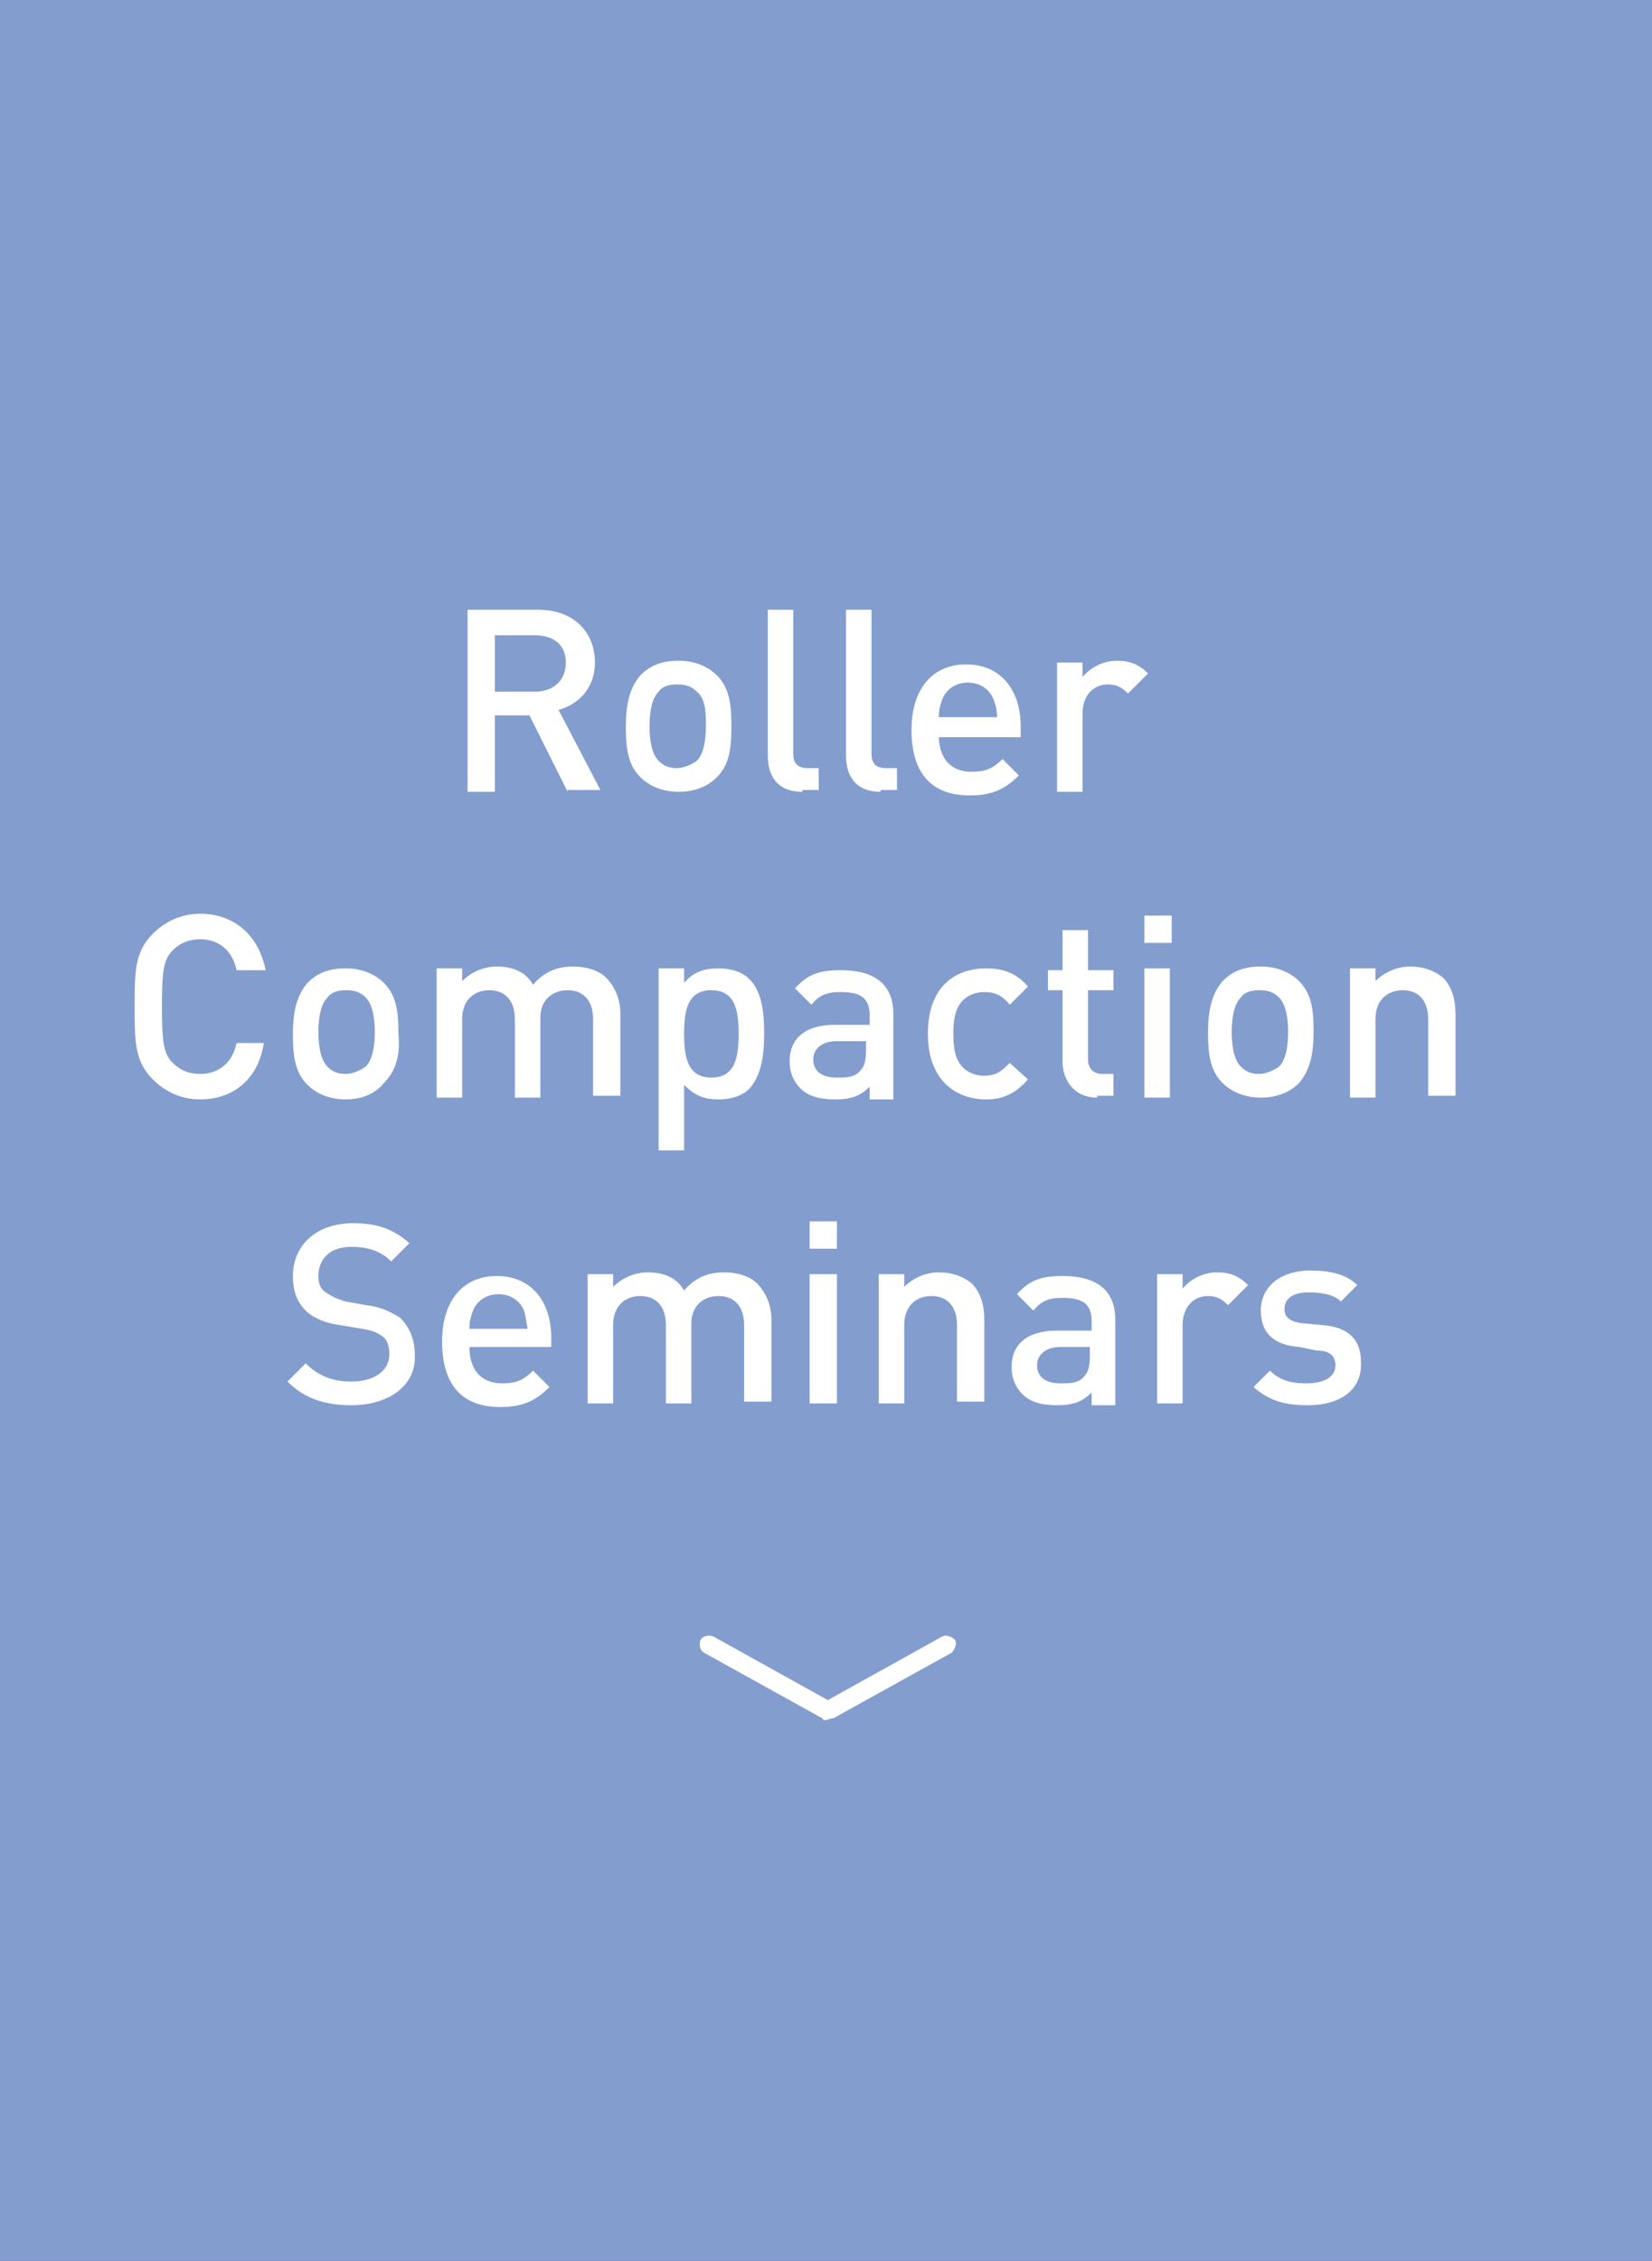
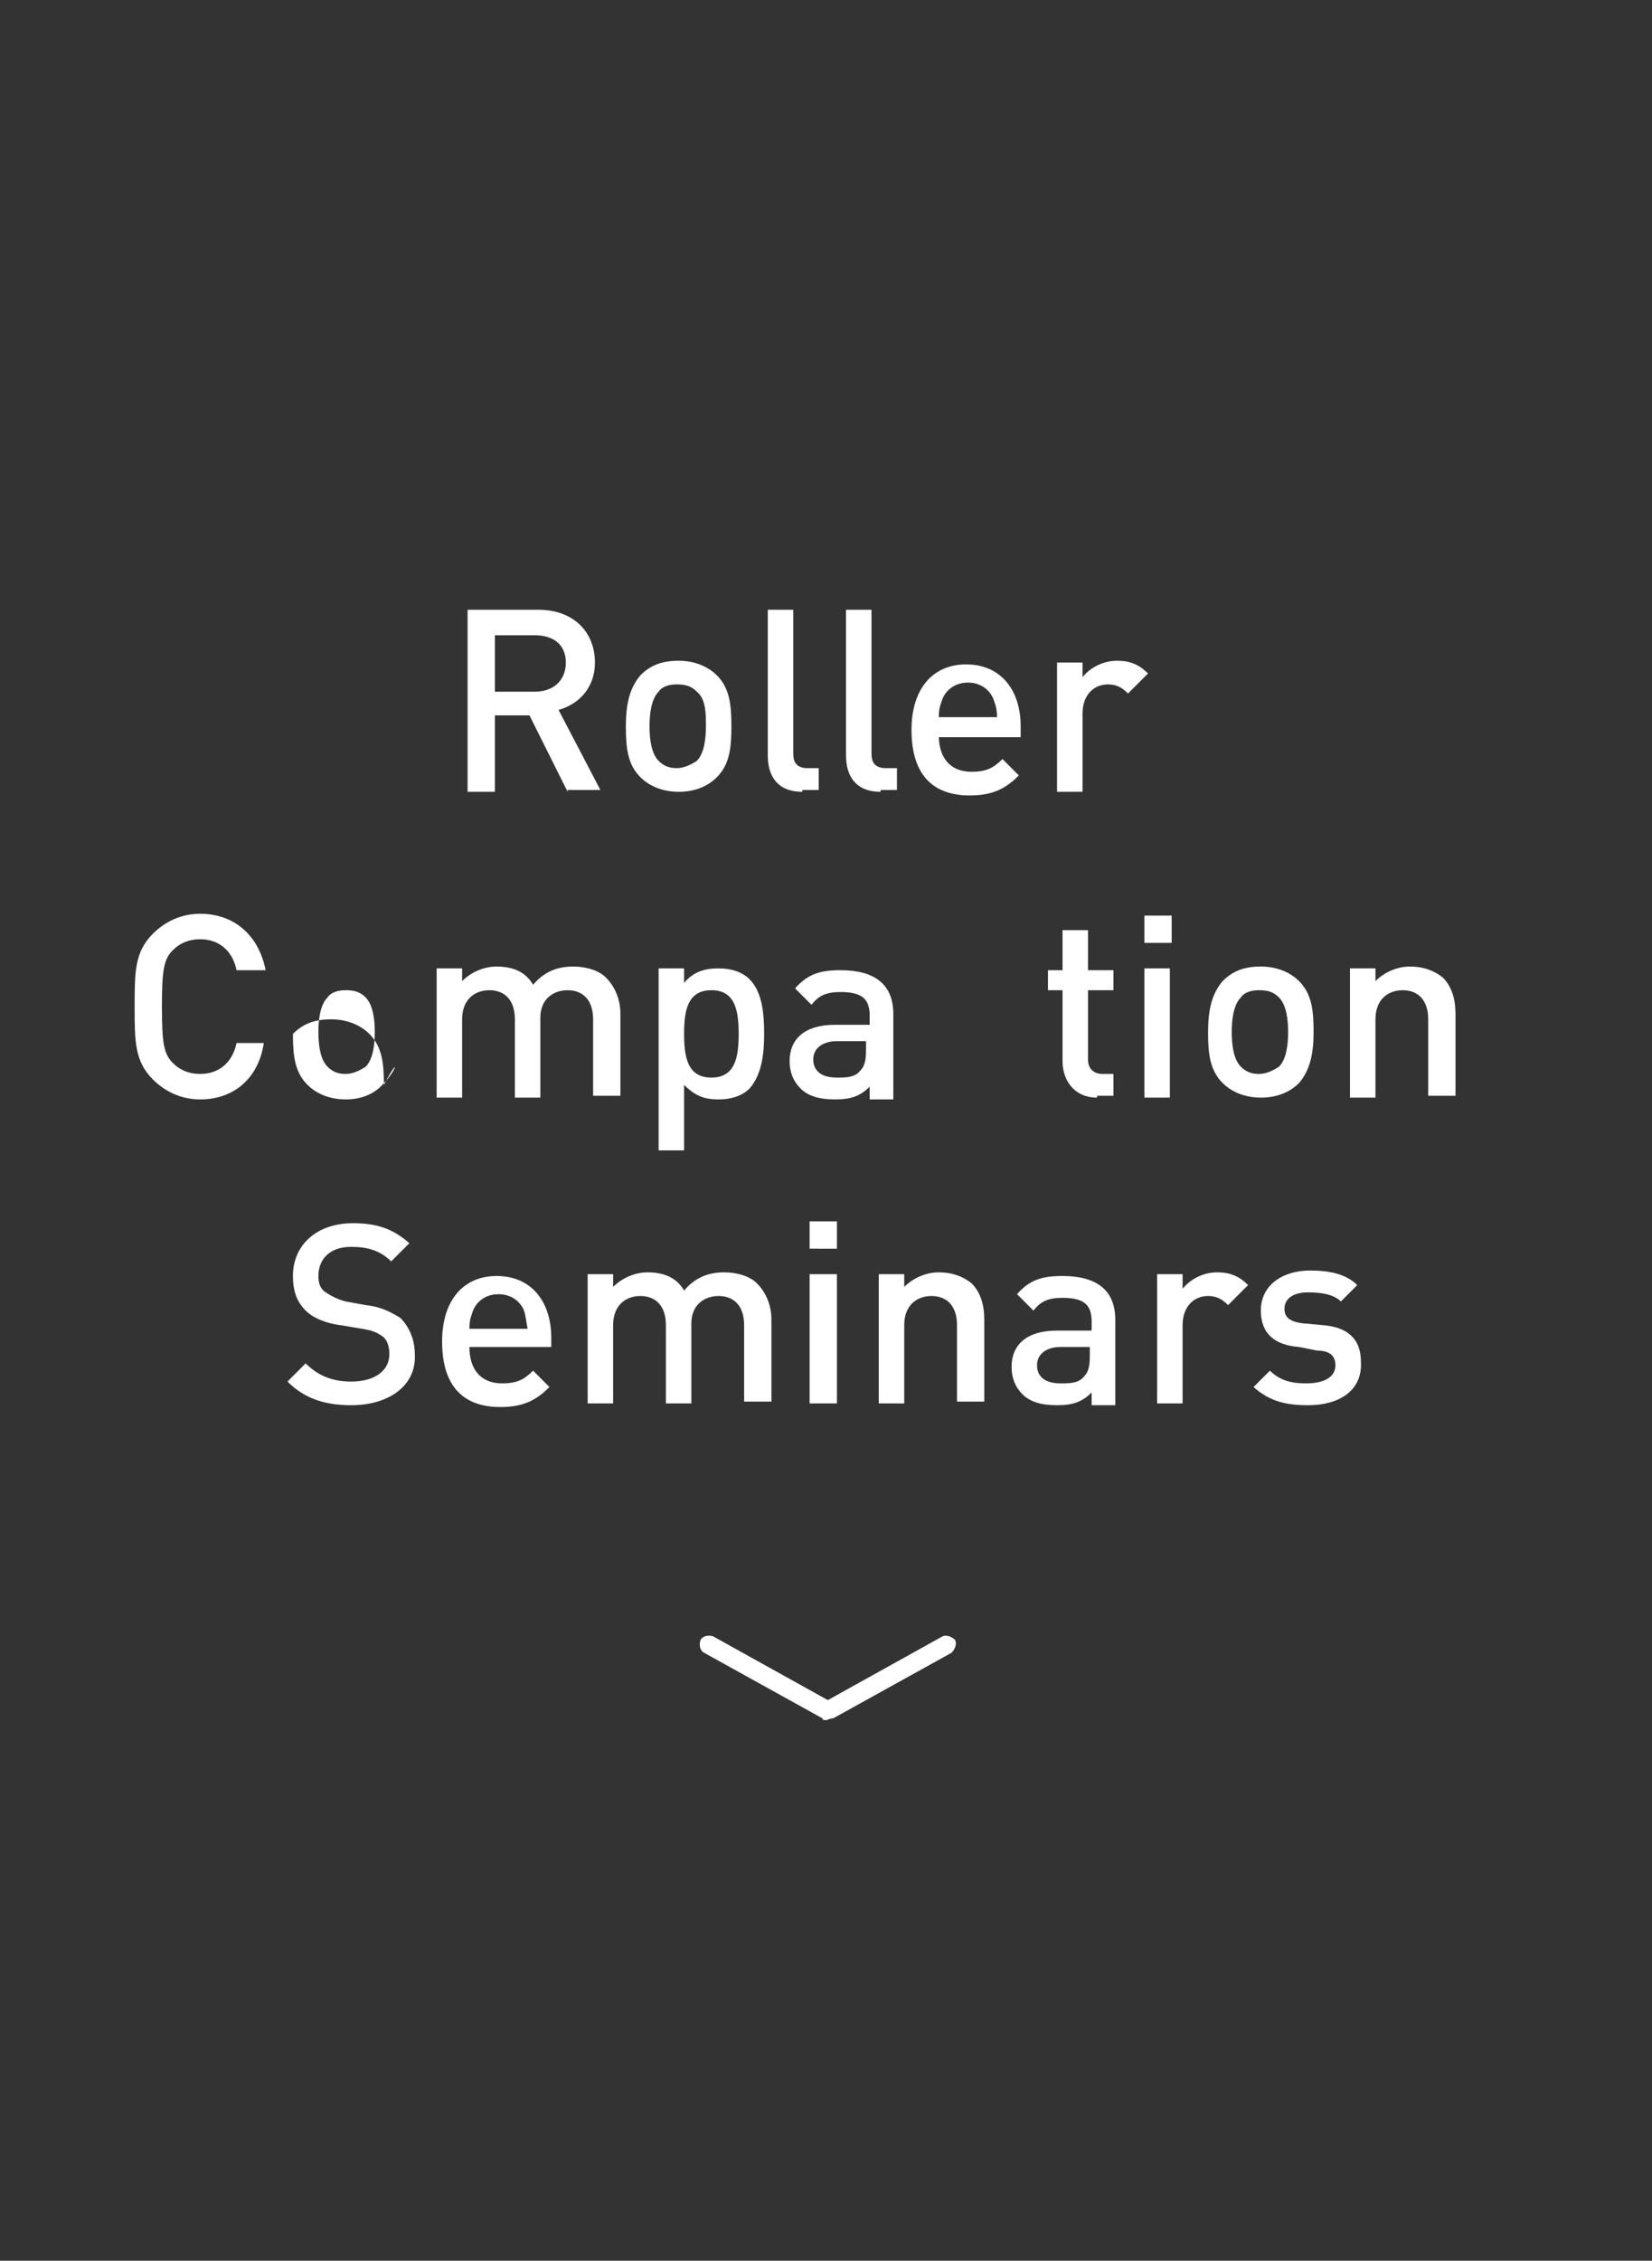
<svg xmlns="http://www.w3.org/2000/svg" version="1.1" id="Layer_1" x="0px" y="0px" viewBox="0 0 90.8 124.2" style="enable-background:new 0 0 90.8 124.2;" xml:space="preserve" width="90.8" height="124.2">
  <rect x="0" y="0" width="90.8" height="124.2" fill="#333333" stroke="none" />
  <style type="text/css">
	.st0{opacity:0.89;}
	.st1{fill:#8CABE1;}
	.st2{fill:none;}
	.st3{fill:#FFFFFF;}
</style>
  <title>discover2Asset 7</title>
  <g class="st0">
-     <rect class="st1" width="90.8" height="124.2" />
-   </g>
+     </g>
  <g class="st0">
    <rect class="st2" width="90.8" height="109" />
  </g>
  <path class="st3" d="M45.4,94.5c-0.1,0-0.2,0-0.2-0.1l-6.5-3.6c-0.2-0.1-0.3-0.4-0.2-0.7c0.1-0.2,0.4-0.3,0.7-0.2l6.3,3.5l6.3-3.5  c0.2-0.1,0.5,0,0.7,0.2c0.1,0.2,0,0.5-0.2,0.7l-6.5,3.6C45.6,94.4,45.5,94.5,45.4,94.5z" />
  <g>
    <path class="st3" d="M31.2,43.5l-2.1-4.2h-1.9v4.2h-1.5v-10h3.9c1.9,0,3.1,1.2,3.1,2.9c0,1.4-0.9,2.3-2,2.6l2.3,4.4H31.2z    M29.4,34.9h-2.2V38h2.2c1,0,1.7-0.6,1.7-1.6S30.4,34.9,29.4,34.9z" />
    <path class="st3" d="M39.4,42.7c-0.5,0.5-1.2,0.8-2.1,0.8c-1,0-1.7-0.4-2.1-0.8c-0.7-0.7-0.8-1.6-0.8-2.8c0-1.2,0.2-2.1,0.8-2.8   c0.5-0.5,1.1-0.8,2.1-0.8c1,0,1.7,0.4,2.1,0.8c0.7,0.7,0.8,1.6,0.8,2.8C40.2,41.1,40.1,42,39.4,42.7z M38.3,38   c-0.3-0.3-0.6-0.4-1.1-0.4c-0.4,0-0.8,0.1-1,0.4c-0.4,0.4-0.5,1.2-0.5,1.9s0.1,1.5,0.5,1.9c0.3,0.3,0.6,0.4,1,0.4   c0.4,0,0.8-0.2,1.1-0.4c0.4-0.4,0.5-1.2,0.5-1.9S38.8,38.4,38.3,38z" />
    <path class="st3" d="M44.1,43.5c-1.4,0-1.9-0.9-1.9-2v-8h1.4v7.9c0,0.5,0.2,0.8,0.8,0.8H45v1.2H44.1z" />
    <path class="st3" d="M48.4,43.5c-1.4,0-1.9-0.9-1.9-2v-8h1.4v7.9c0,0.5,0.2,0.8,0.8,0.8h0.6v1.2H48.4z" />
    <path class="st3" d="M51.6,40.4c0,1.2,0.6,2,1.8,2c0.8,0,1.2-0.2,1.7-0.7l0.9,0.9c-0.7,0.7-1.4,1.1-2.7,1.1c-1.8,0-3.2-0.9-3.2-3.6   c0-2.3,1.2-3.6,3-3.6c1.9,0,3,1.4,3,3.4v0.6H51.6z M54.6,38.4c-0.2-0.5-0.7-0.9-1.4-0.9s-1.2,0.4-1.4,0.9c-0.1,0.3-0.2,0.5-0.2,1   h3.2C54.8,38.9,54.7,38.7,54.6,38.4z" />
    <path class="st3" d="M62,38.1c-0.3-0.3-0.6-0.5-1.1-0.5c-0.8,0-1.4,0.6-1.4,1.6v4.3h-1.4v-7.1h1.4v0.8c0.4-0.5,1.1-0.9,1.9-0.9   c0.7,0,1.2,0.2,1.7,0.7L62,38.1z" />
    <path class="st3" d="M11,60.4c-1,0-1.9-0.4-2.6-1.1c-1-1-1-2.1-1-4s0-3,1-4c0.7-0.7,1.6-1.1,2.6-1.1c1.8,0,3.2,1.1,3.6,3.1H13   c-0.2-1-0.9-1.7-2-1.7c-0.6,0-1.1,0.2-1.5,0.6c-0.5,0.5-0.6,1.1-0.6,3.1c0,2,0.1,2.6,0.6,3.1C9.9,58.8,10.4,59,11,59   c1.1,0,1.8-0.7,2-1.7h1.5C14.2,59.3,12.8,60.4,11,60.4z" />
-     <path class="st3" d="M21.1,59.5C20.7,60,20,60.4,19,60.4c-1,0-1.7-0.4-2.1-0.8c-0.7-0.7-0.8-1.6-0.8-2.8c0-1.2,0.2-2.1,0.8-2.8   c0.5-0.5,1.1-0.8,2.1-0.8c1,0,1.7,0.4,2.1,0.8c0.7,0.7,0.8,1.6,0.8,2.8C22,57.9,21.8,58.8,21.1,59.5z M20.1,54.8   c-0.3-0.3-0.6-0.4-1.1-0.4c-0.4,0-0.8,0.1-1,0.4c-0.4,0.4-0.5,1.2-0.5,1.9s0.1,1.5,0.5,1.9c0.3,0.3,0.6,0.4,1,0.4   c0.4,0,0.8-0.2,1.1-0.4c0.4-0.4,0.5-1.2,0.5-1.9S20.5,55.2,20.1,54.8z" />
+     <path class="st3" d="M21.1,59.5C20.7,60,20,60.4,19,60.4c-1,0-1.7-0.4-2.1-0.8c-0.7-0.7-0.8-1.6-0.8-2.8c0.5-0.5,1.1-0.8,2.1-0.8c1,0,1.7,0.4,2.1,0.8c0.7,0.7,0.8,1.6,0.8,2.8C22,57.9,21.8,58.8,21.1,59.5z M20.1,54.8   c-0.3-0.3-0.6-0.4-1.1-0.4c-0.4,0-0.8,0.1-1,0.4c-0.4,0.4-0.5,1.2-0.5,1.9s0.1,1.5,0.5,1.9c0.3,0.3,0.6,0.4,1,0.4   c0.4,0,0.8-0.2,1.1-0.4c0.4-0.4,0.5-1.2,0.5-1.9S20.5,55.2,20.1,54.8z" />
    <path class="st3" d="M32.6,60.3V56c0-1.1-0.6-1.6-1.4-1.6c-0.8,0-1.5,0.5-1.5,1.5v4.4h-1.4V56c0-1.1-0.6-1.6-1.4-1.6   s-1.5,0.5-1.5,1.6v4.3h-1.4v-7.1h1.4v0.7c0.5-0.5,1.2-0.8,1.9-0.8c0.9,0,1.6,0.3,2,1c0.6-0.7,1.3-1,2.2-1c0.7,0,1.4,0.2,1.8,0.6   c0.5,0.5,0.8,1.2,0.8,2v4.5H32.6z" />
    <path class="st3" d="M41.2,59.8c-0.4,0.4-1,0.6-1.7,0.6c-0.8,0-1.3-0.2-1.9-0.8v3.6h-1.4v-10h1.4V54c0.5-0.6,1.1-0.8,1.9-0.8   c0.7,0,1.3,0.2,1.7,0.6c0.7,0.7,0.8,1.9,0.8,3C42,57.8,41.9,59,41.2,59.8z M39.1,54.4c-1.3,0-1.5,1.1-1.5,2.4s0.2,2.4,1.5,2.4   c1.3,0,1.5-1.1,1.5-2.4S40.4,54.4,39.1,54.4z" />
    <path class="st3" d="M47.8,60.3v-0.6c-0.5,0.5-1,0.7-1.9,0.7c-0.9,0-1.5-0.2-1.9-0.6c-0.4-0.4-0.6-0.9-0.6-1.5c0-1.2,0.8-2,2.5-2   h1.9v-0.5c0-0.9-0.4-1.3-1.6-1.3c-0.8,0-1.2,0.2-1.6,0.7l-0.9-0.9c0.7-0.8,1.4-1,2.5-1c1.9,0,2.9,0.8,2.9,2.4v4.7H47.8z M47.7,57.2   h-1.7c-0.8,0-1.3,0.4-1.3,1s0.4,1,1.3,1c0.5,0,1,0,1.3-0.4c0.2-0.2,0.3-0.5,0.3-1.1V57.2z" />
-     <path class="st3" d="M54.2,60.4c-1.6,0-3.2-1-3.2-3.6c0-2.7,1.6-3.6,3.2-3.6c1,0,1.7,0.3,2.3,1l-1,1c-0.4-0.5-0.8-0.7-1.4-0.7   c-0.5,0-1,0.2-1.3,0.6c-0.3,0.4-0.4,0.9-0.4,1.7c0,0.8,0.1,1.3,0.4,1.7c0.3,0.4,0.8,0.6,1.3,0.6c0.6,0,0.9-0.2,1.4-0.7l1,0.9   C55.8,60.1,55.1,60.4,54.2,60.4z" />
    <path class="st3" d="M60.3,60.3c-1.3,0-1.9-1-1.9-2v-3.9h-0.8v-1.1h0.8v-2.2h1.4v2.2h1.4v1.1h-1.4v3.8c0,0.5,0.3,0.8,0.8,0.8h0.6   v1.2H60.3z" />
    <path class="st3" d="M62.9,51.8v-1.5h1.5v1.5H62.9z M62.9,60.3v-7.1h1.4v7.1H62.9z" />
    <path class="st3" d="M71.4,59.5c-0.5,0.5-1.2,0.8-2.1,0.8c-1,0-1.7-0.4-2.1-0.8c-0.7-0.7-0.8-1.6-0.8-2.8c0-1.2,0.2-2.1,0.8-2.8   c0.5-0.5,1.1-0.8,2.1-0.8c1,0,1.7,0.4,2.1,0.8c0.7,0.7,0.8,1.6,0.8,2.8C72.2,57.9,72,58.8,71.4,59.5z M70.3,54.8   c-0.3-0.3-0.6-0.4-1.1-0.4c-0.4,0-0.8,0.1-1,0.4c-0.4,0.4-0.5,1.2-0.5,1.9s0.1,1.5,0.5,1.9c0.3,0.3,0.6,0.4,1,0.4   c0.4,0,0.8-0.2,1.1-0.4c0.4-0.4,0.5-1.2,0.5-1.9S70.7,55.2,70.3,54.8z" />
    <path class="st3" d="M78.5,60.3V56c0-1.1-0.6-1.6-1.4-1.6s-1.5,0.5-1.5,1.6v4.3h-1.4v-7.1h1.4v0.7c0.5-0.5,1.2-0.8,1.9-0.8   c0.7,0,1.3,0.2,1.8,0.6c0.5,0.5,0.7,1.2,0.7,2v4.5H78.5z" />
    <path class="st3" d="M19.3,77.2c-1.5,0-2.6-0.4-3.5-1.3l1-1c0.7,0.7,1.5,1,2.5,1c1.3,0,2.1-0.6,2.1-1.5c0-0.4-0.1-0.8-0.4-1   c-0.3-0.2-0.5-0.3-1.1-0.4l-1.2-0.2c-0.8-0.1-1.5-0.4-1.9-0.8c-0.5-0.5-0.7-1.1-0.7-1.9c0-1.7,1.3-2.9,3.3-2.9   c1.3,0,2.2,0.3,3.1,1.1l-1,1c-0.6-0.6-1.3-0.8-2.2-0.8c-1.2,0-1.8,0.7-1.8,1.6c0,0.4,0.1,0.7,0.4,0.9c0.3,0.2,0.7,0.4,1.1,0.5   l1.1,0.2c0.9,0.1,1.4,0.4,1.9,0.7c0.5,0.5,0.8,1.2,0.8,2C22.9,76.1,21.4,77.2,19.3,77.2z" />
    <path class="st3" d="M25.8,74c0,1.2,0.6,2,1.8,2c0.8,0,1.2-0.2,1.7-0.7l0.9,0.9c-0.7,0.7-1.4,1.1-2.7,1.1c-1.8,0-3.2-0.9-3.2-3.6   c0-2.3,1.2-3.6,3-3.6c1.9,0,3,1.4,3,3.4V74H25.8z M28.8,72c-0.2-0.5-0.7-0.9-1.4-0.9S26.2,71.5,26,72c-0.1,0.3-0.2,0.5-0.2,1H29   C28.9,72.5,28.9,72.3,28.8,72z" />
    <path class="st3" d="M40.9,77.1v-4.3c0-1.1-0.6-1.6-1.4-1.6c-0.8,0-1.5,0.5-1.5,1.5v4.4h-1.4v-4.3c0-1.1-0.6-1.6-1.4-1.6   s-1.5,0.5-1.5,1.6v4.3h-1.4V70h1.4v0.7c0.5-0.5,1.2-0.8,1.9-0.8c0.9,0,1.6,0.3,2,1c0.6-0.7,1.3-1,2.2-1c0.7,0,1.4,0.2,1.8,0.6   c0.5,0.5,0.8,1.2,0.8,2v4.5H40.9z" />
    <path class="st3" d="M44.5,68.6v-1.5H46v1.5H44.5z M44.5,77.1V70H46v7.1H44.5z" />
    <path class="st3" d="M52.6,77.1v-4.3c0-1.1-0.6-1.6-1.4-1.6s-1.5,0.5-1.5,1.6v4.3h-1.4V70h1.4v0.7c0.5-0.5,1.2-0.8,1.9-0.8   c0.7,0,1.3,0.2,1.8,0.6c0.5,0.5,0.7,1.2,0.7,2v4.5H52.6z" />
    <path class="st3" d="M60,77.1v-0.6c-0.5,0.5-1,0.7-1.9,0.7c-0.9,0-1.5-0.2-1.9-0.6c-0.4-0.4-0.6-0.9-0.6-1.5c0-1.2,0.8-2,2.5-2H60   v-0.5c0-0.9-0.4-1.3-1.6-1.3c-0.8,0-1.2,0.2-1.6,0.7l-0.9-0.9c0.7-0.8,1.4-1,2.5-1c1.9,0,2.9,0.8,2.9,2.4v4.7H60z M60,74h-1.7   c-0.8,0-1.3,0.4-1.3,1s0.4,1,1.3,1c0.5,0,1,0,1.3-0.4c0.2-0.2,0.3-0.5,0.3-1.1V74z" />
    <path class="st3" d="M67.5,71.7c-0.3-0.3-0.6-0.5-1.1-0.5c-0.8,0-1.4,0.6-1.4,1.6v4.3h-1.4V70H65v0.8c0.4-0.5,1.1-0.9,1.9-0.9   c0.7,0,1.2,0.2,1.7,0.7L67.5,71.7z" />
    <path class="st3" d="M71.9,77.2c-1.2,0-2.1-0.2-3-1l0.9-0.9c0.6,0.6,1.3,0.7,2,0.7c0.9,0,1.6-0.3,1.6-1c0-0.5-0.3-0.8-1-0.8   L71.4,74c-1.3-0.1-2.1-0.7-2.1-2c0-1.4,1.2-2.2,2.7-2.2c1.1,0,2,0.2,2.6,0.8l-0.9,0.9c-0.4-0.4-1.1-0.5-1.8-0.5   c-0.9,0-1.3,0.4-1.3,0.9c0,0.4,0.2,0.7,1,0.8l1.1,0.1c1.3,0.1,2.1,0.7,2.1,2C74.9,76.4,73.6,77.2,71.9,77.2z" />
  </g>
</svg>